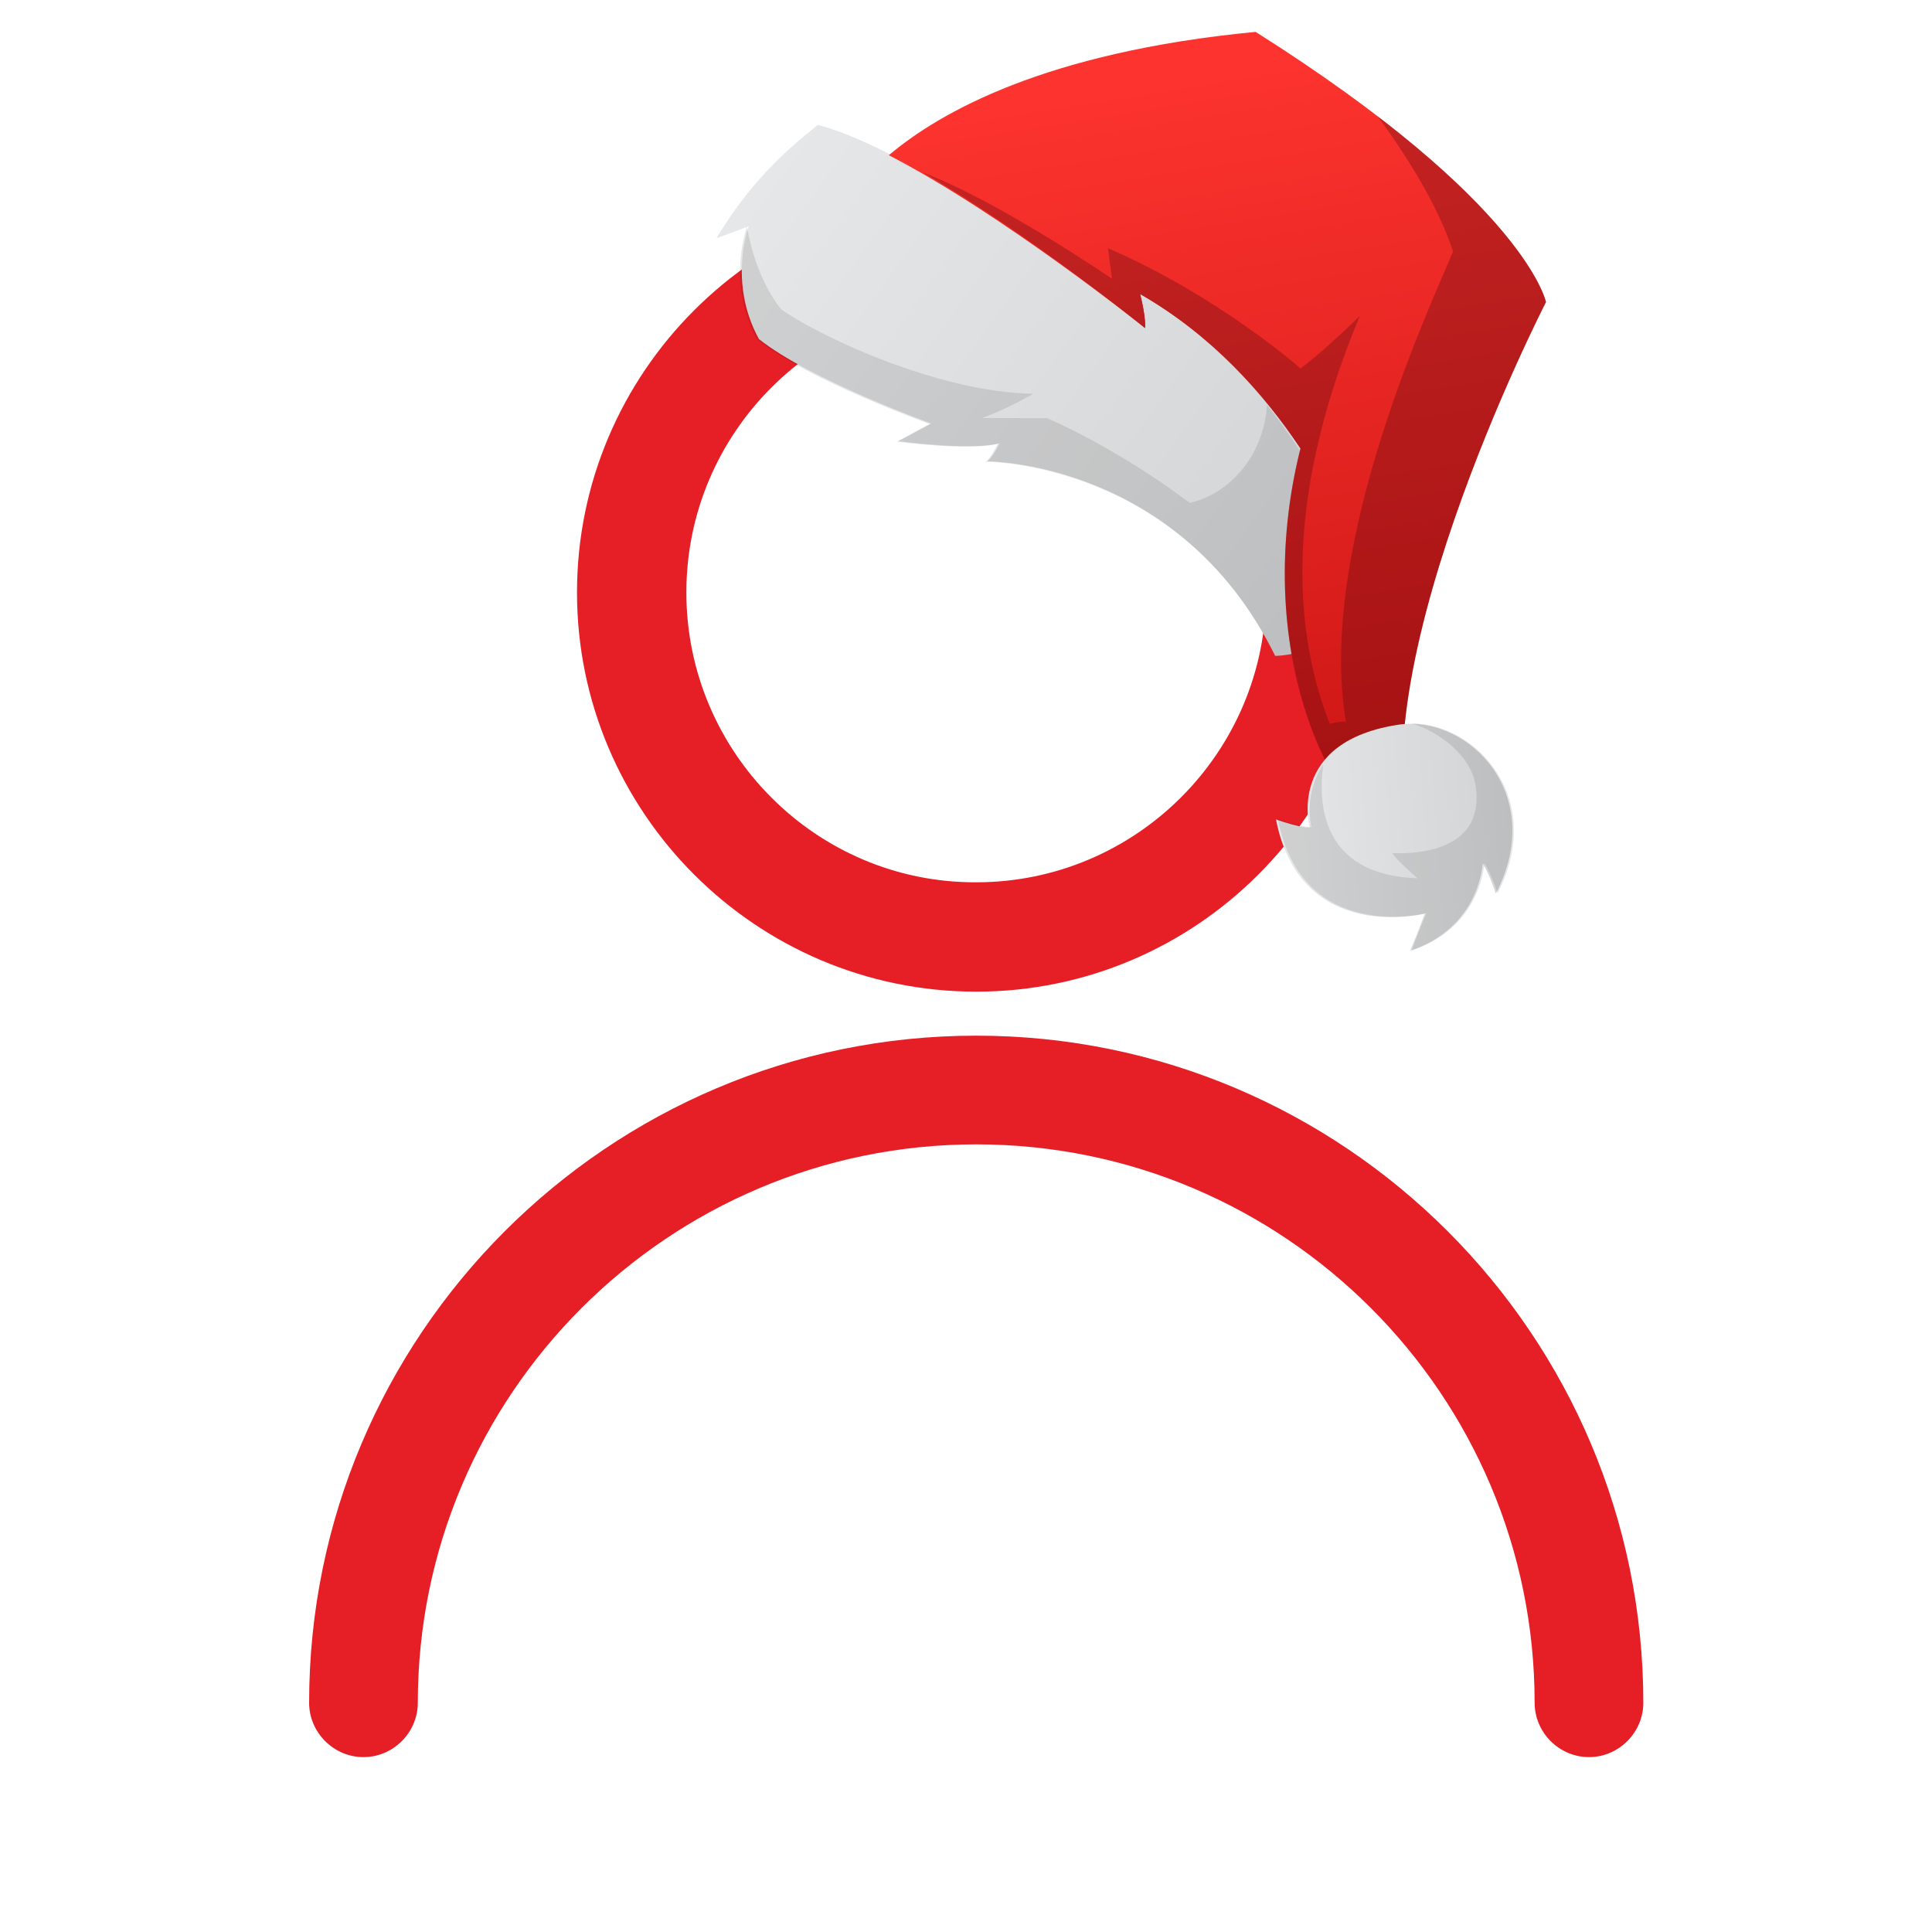
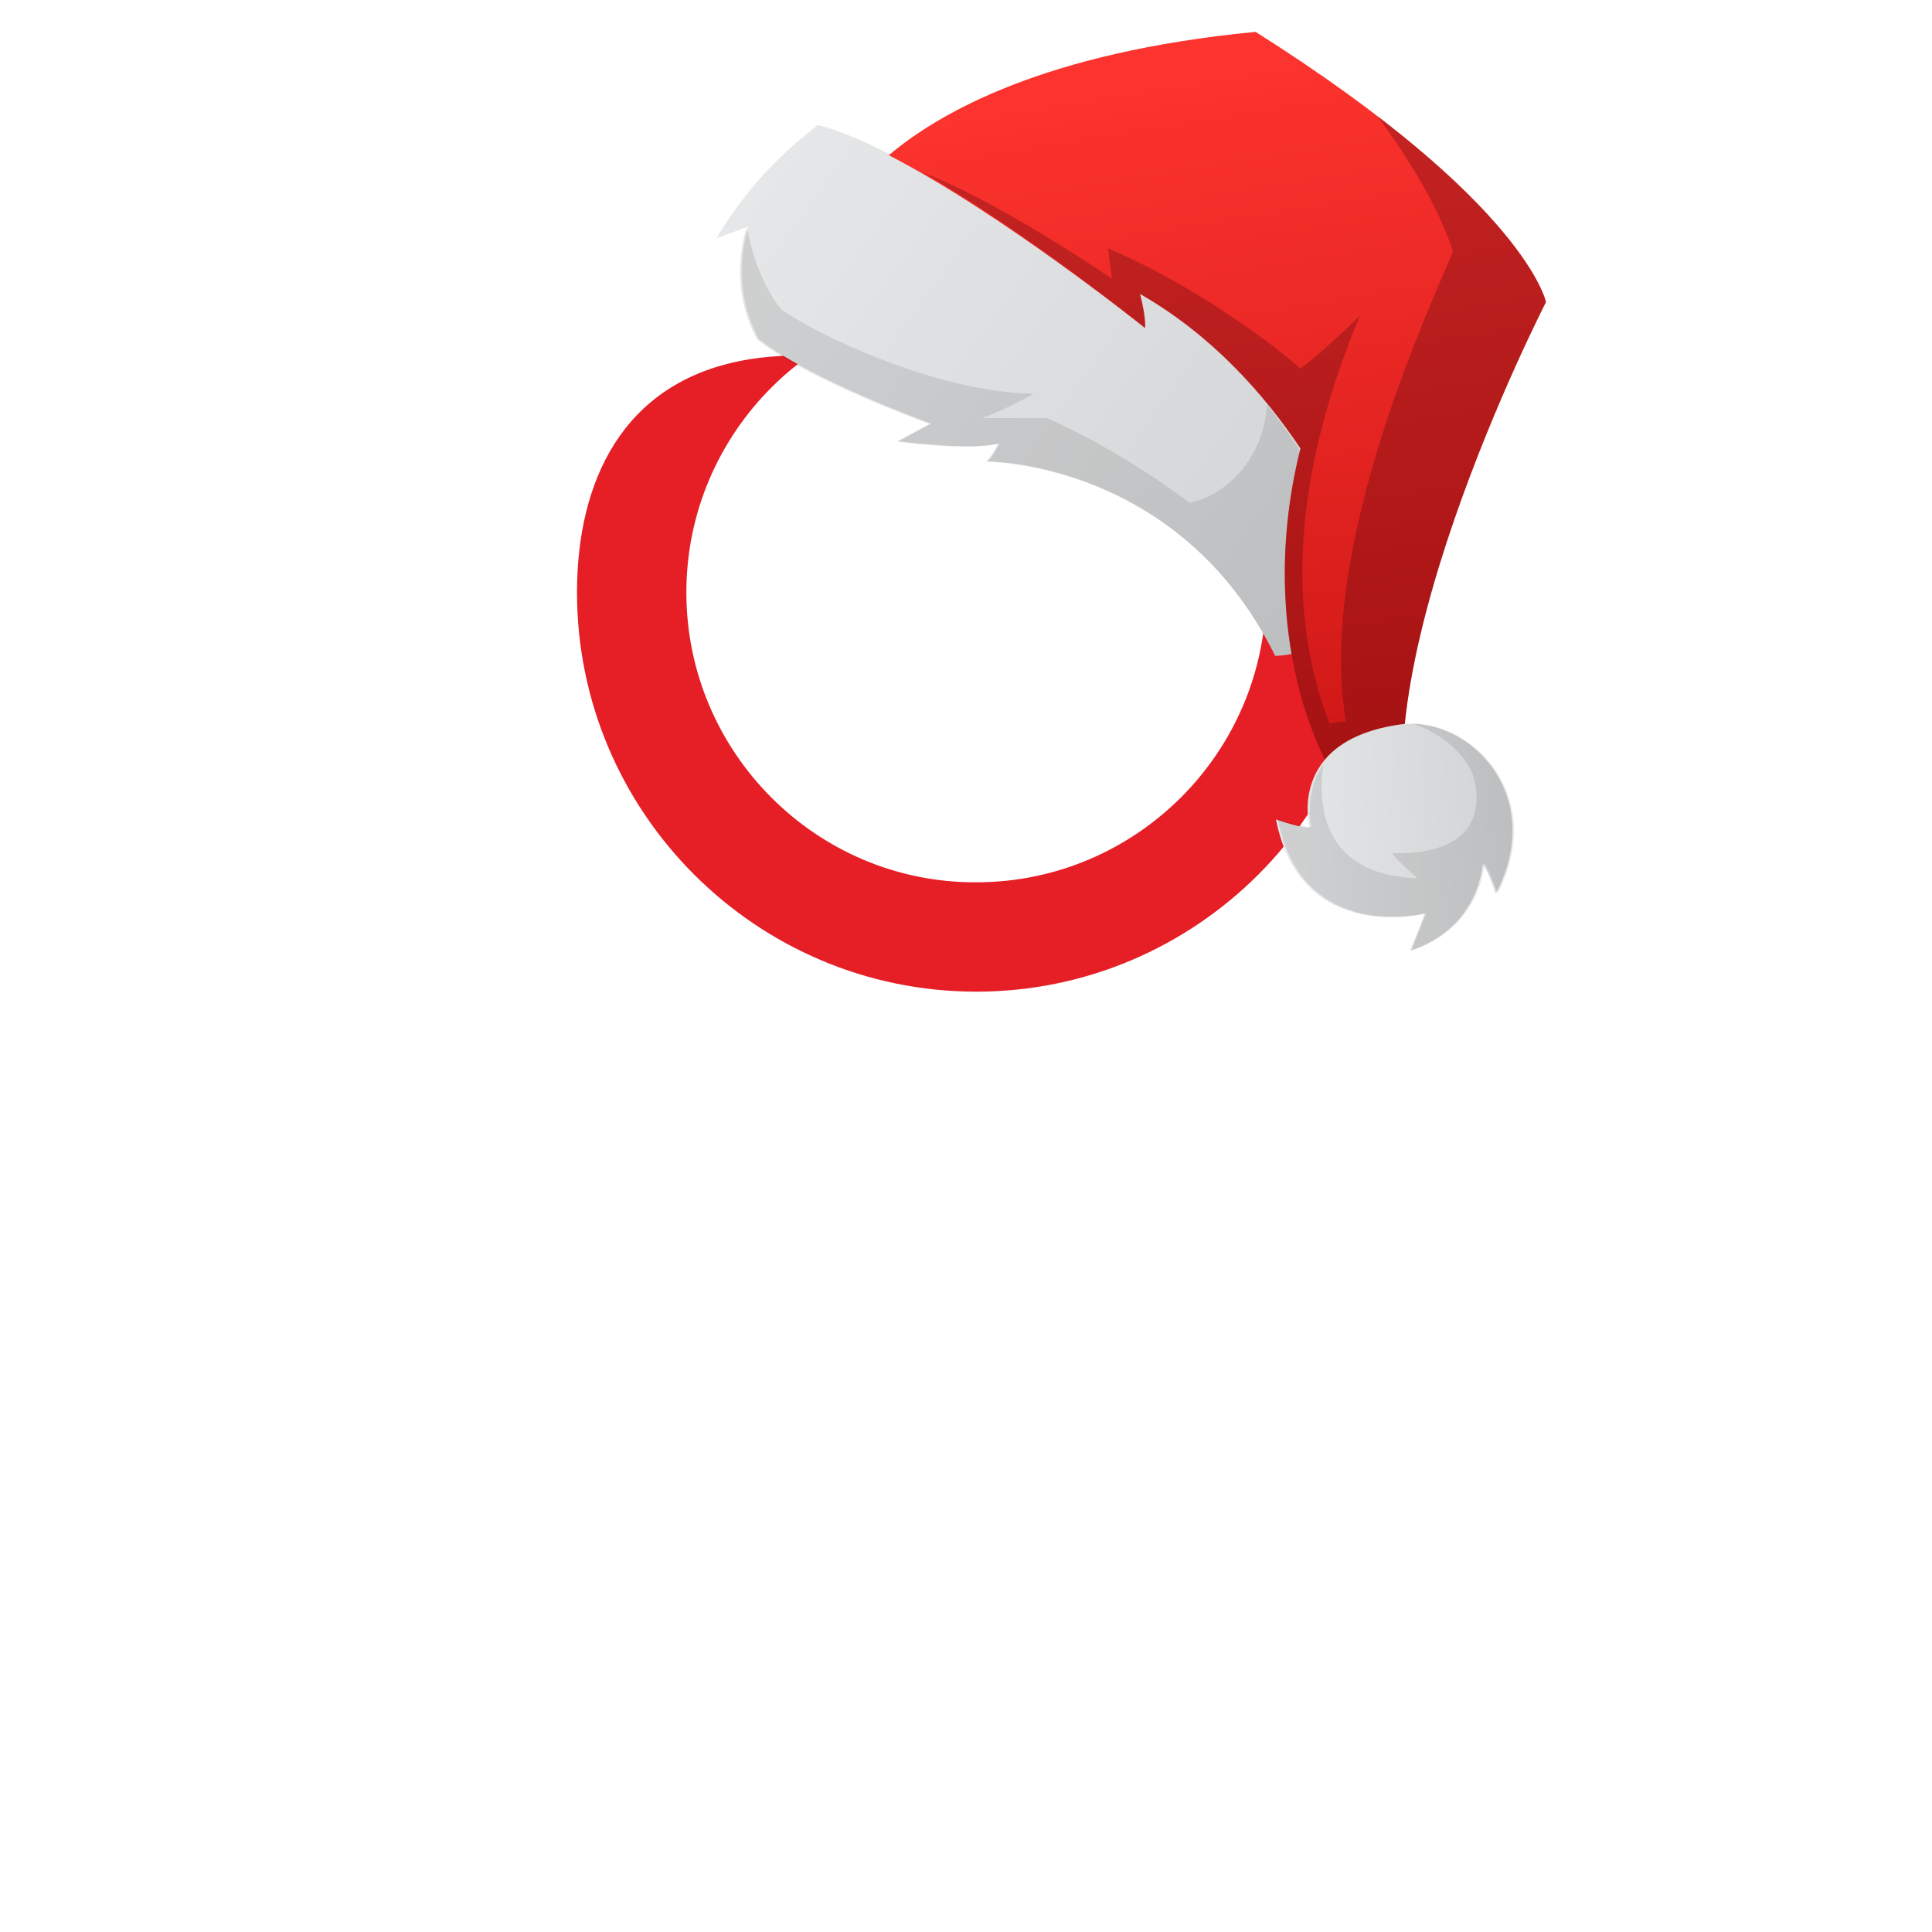
<svg xmlns="http://www.w3.org/2000/svg" width="50" height="50" viewBox="0 0 50 50" fill="none">
  <g clip-path="url(#clip0)">
-     <path d="M25.265 26.803C15.736 26.803 8 34.556 8 44.068C8 44.838 8.636 45.474 9.407 45.474C10.177 45.474 10.813 44.838 10.813 44.068C10.813 36.097 17.294 29.616 25.265 29.616C33.236 29.616 39.716 36.097 39.716 44.068C39.716 44.838 40.353 45.474 41.123 45.474C41.893 45.474 42.529 44.838 42.529 44.068C42.529 34.556 34.793 26.803 25.265 26.803Z" fill="#E61E26" />
-     <path d="M25.265 25.664C30.958 25.664 35.597 21.026 35.597 15.332C35.597 9.639 30.958 5 25.265 5C19.571 5 14.933 9.639 14.933 15.332C14.933 21.026 19.571 25.664 25.265 25.664ZM17.763 15.332C17.763 11.196 21.129 7.83 25.265 7.83C29.401 7.83 32.767 11.196 32.767 15.332C32.767 19.468 29.401 22.834 25.265 22.834C21.129 22.851 17.763 19.468 17.763 15.332Z" fill="#E61E26" />
+     <path d="M25.265 25.664C30.958 25.664 35.597 21.026 35.597 15.332C19.571 5 14.933 9.639 14.933 15.332C14.933 21.026 19.571 25.664 25.265 25.664ZM17.763 15.332C17.763 11.196 21.129 7.83 25.265 7.83C29.401 7.83 32.767 11.196 32.767 15.332C32.767 19.468 29.401 22.834 25.265 22.834C21.129 22.851 17.763 19.468 17.763 15.332Z" fill="#E61E26" />
    <path d="M29.634 8.49C29.634 8.49 24.157 4.011 21.165 3.233C20.647 3.654 19.519 4.52 18.542 6.166C18.983 6.005 19.378 5.856 19.378 5.856C19.378 5.856 18.831 7.296 19.641 8.775C20.971 9.833 24.1 10.961 24.1 10.961L23.253 11.418C23.253 11.418 25.099 11.669 25.868 11.473C25.677 11.859 25.553 11.939 25.553 11.939C25.553 11.939 30.511 11.926 33.002 16.974C34.292 16.934 34.775 15.992 35.189 15.164C35.15 14.066 33.398 9.841 29.505 7.608C29.655 8.195 29.634 8.49 29.634 8.49Z" fill="url(#paint0_linear)" />
    <path opacity="0.1" d="M35.144 15.175C35.107 14.462 34.35 12.44 32.79 10.478C32.706 11.848 31.749 12.815 30.787 13.012C28.822 11.538 27.099 10.822 27.099 10.822L25.412 10.819C25.412 10.819 25.988 10.624 26.745 10.19C24.232 10.157 21.101 8.644 20.215 8.003C19.509 7.123 19.333 5.868 19.333 5.868C19.333 5.868 18.785 7.308 19.596 8.787C20.925 9.844 24.055 10.973 24.055 10.973L23.208 11.429C23.208 11.429 25.054 11.681 25.823 11.485C25.632 11.87 25.508 11.95 25.508 11.95C25.508 11.95 30.511 11.926 33.002 16.974C34.247 16.945 34.729 16.004 35.144 15.175Z" fill="black" />
    <path d="M40.01 7.818C40.01 7.818 39.499 5.251 32.495 0.825C27.042 1.349 24.31 2.913 23.003 4.017C25.941 5.531 29.634 8.49 29.634 8.49C29.634 8.49 29.667 8.241 29.505 7.608C31.367 8.674 32.721 10.207 33.656 11.606C32.389 16.649 34.279 21.224 36.717 22.287C34.795 17.961 40.01 7.818 40.01 7.818Z" fill="url(#paint1_linear)" />
    <path opacity="0.3" d="M40.01 7.818C40.01 7.818 39.662 6.076 35.652 3.006C36.392 4.021 37.191 5.262 37.604 6.505C37.134 7.684 34.052 14.105 34.833 18.674C34.64 18.675 34.505 18.71 34.414 18.733C33.589 16.631 33.097 13.193 35.19 8.18C34.108 9.227 33.657 9.535 33.657 9.535C33.657 9.535 31.543 7.666 28.673 6.423C28.779 7.215 28.779 7.215 28.779 7.215C28.779 7.215 25.861 5.214 23.888 4.465C26.657 6.071 29.634 8.49 29.634 8.49C29.634 8.49 29.667 8.241 29.505 7.608C31.367 8.674 32.721 10.207 33.656 11.606C32.389 16.649 34.279 21.224 36.717 22.287C34.795 17.961 40.01 7.818 40.01 7.818Z" fill="#48050C" />
    <path d="M33.895 21.418C33.895 21.418 33.273 19.168 36.248 18.747C38.024 18.535 40.037 20.573 38.713 23.127C38.518 22.55 38.37 22.347 38.37 22.347C38.37 22.347 38.31 24 36.491 24.608C36.703 24.121 36.871 23.645 36.871 23.645C36.871 23.645 33.66 24.464 33.022 21.207C33.657 21.43 33.895 21.418 33.895 21.418Z" fill="url(#paint2_linear)" />
    <path opacity="0.1" d="M36.531 18.723C37.313 18.957 38.051 19.587 38.179 20.277C38.295 20.921 38.116 21.352 37.801 21.625C37.169 22.172 36.037 22.075 36.037 22.075C36.037 22.075 36.004 22.132 36.685 22.729C34.161 22.65 34.107 20.738 34.249 19.786C33.721 20.547 33.94 21.406 33.94 21.406C33.94 21.406 33.703 21.419 33.068 21.195C33.706 24.452 36.916 23.633 36.916 23.633C36.916 23.633 36.703 24.121 36.536 24.597C38.355 23.988 38.415 22.336 38.415 22.336C38.415 22.336 38.563 22.539 38.759 23.115C40.015 20.675 38.217 18.726 36.531 18.723Z" fill="black" />
  </g>
  <defs>
    <linearGradient id="paint0_linear" x1="19.612" y1="4.618" x2="34.916" y2="15.682" gradientUnits="userSpaceOnUse">
      <stop stop-color="#E6E7E8" />
      <stop offset="1" stop-color="#D1D3D4" />
    </linearGradient>
    <linearGradient id="paint1_linear" x1="30.881" y1="2.048" x2="33.819" y2="20.312" gradientUnits="userSpaceOnUse">
      <stop stop-color="#FC332E" />
      <stop offset="1" stop-color="#CE1716" />
    </linearGradient>
    <linearGradient id="paint2_linear" x1="33.074" y1="21.885" x2="39.165" y2="21.461" gradientUnits="userSpaceOnUse">
      <stop stop-color="#E6E7E8" />
      <stop offset="1" stop-color="#D1D3D4" />
    </linearGradient>
    <clipPath id="clip0">
      <rect width="50" height="50" fill="white" />
    </clipPath>
  </defs>
</svg>